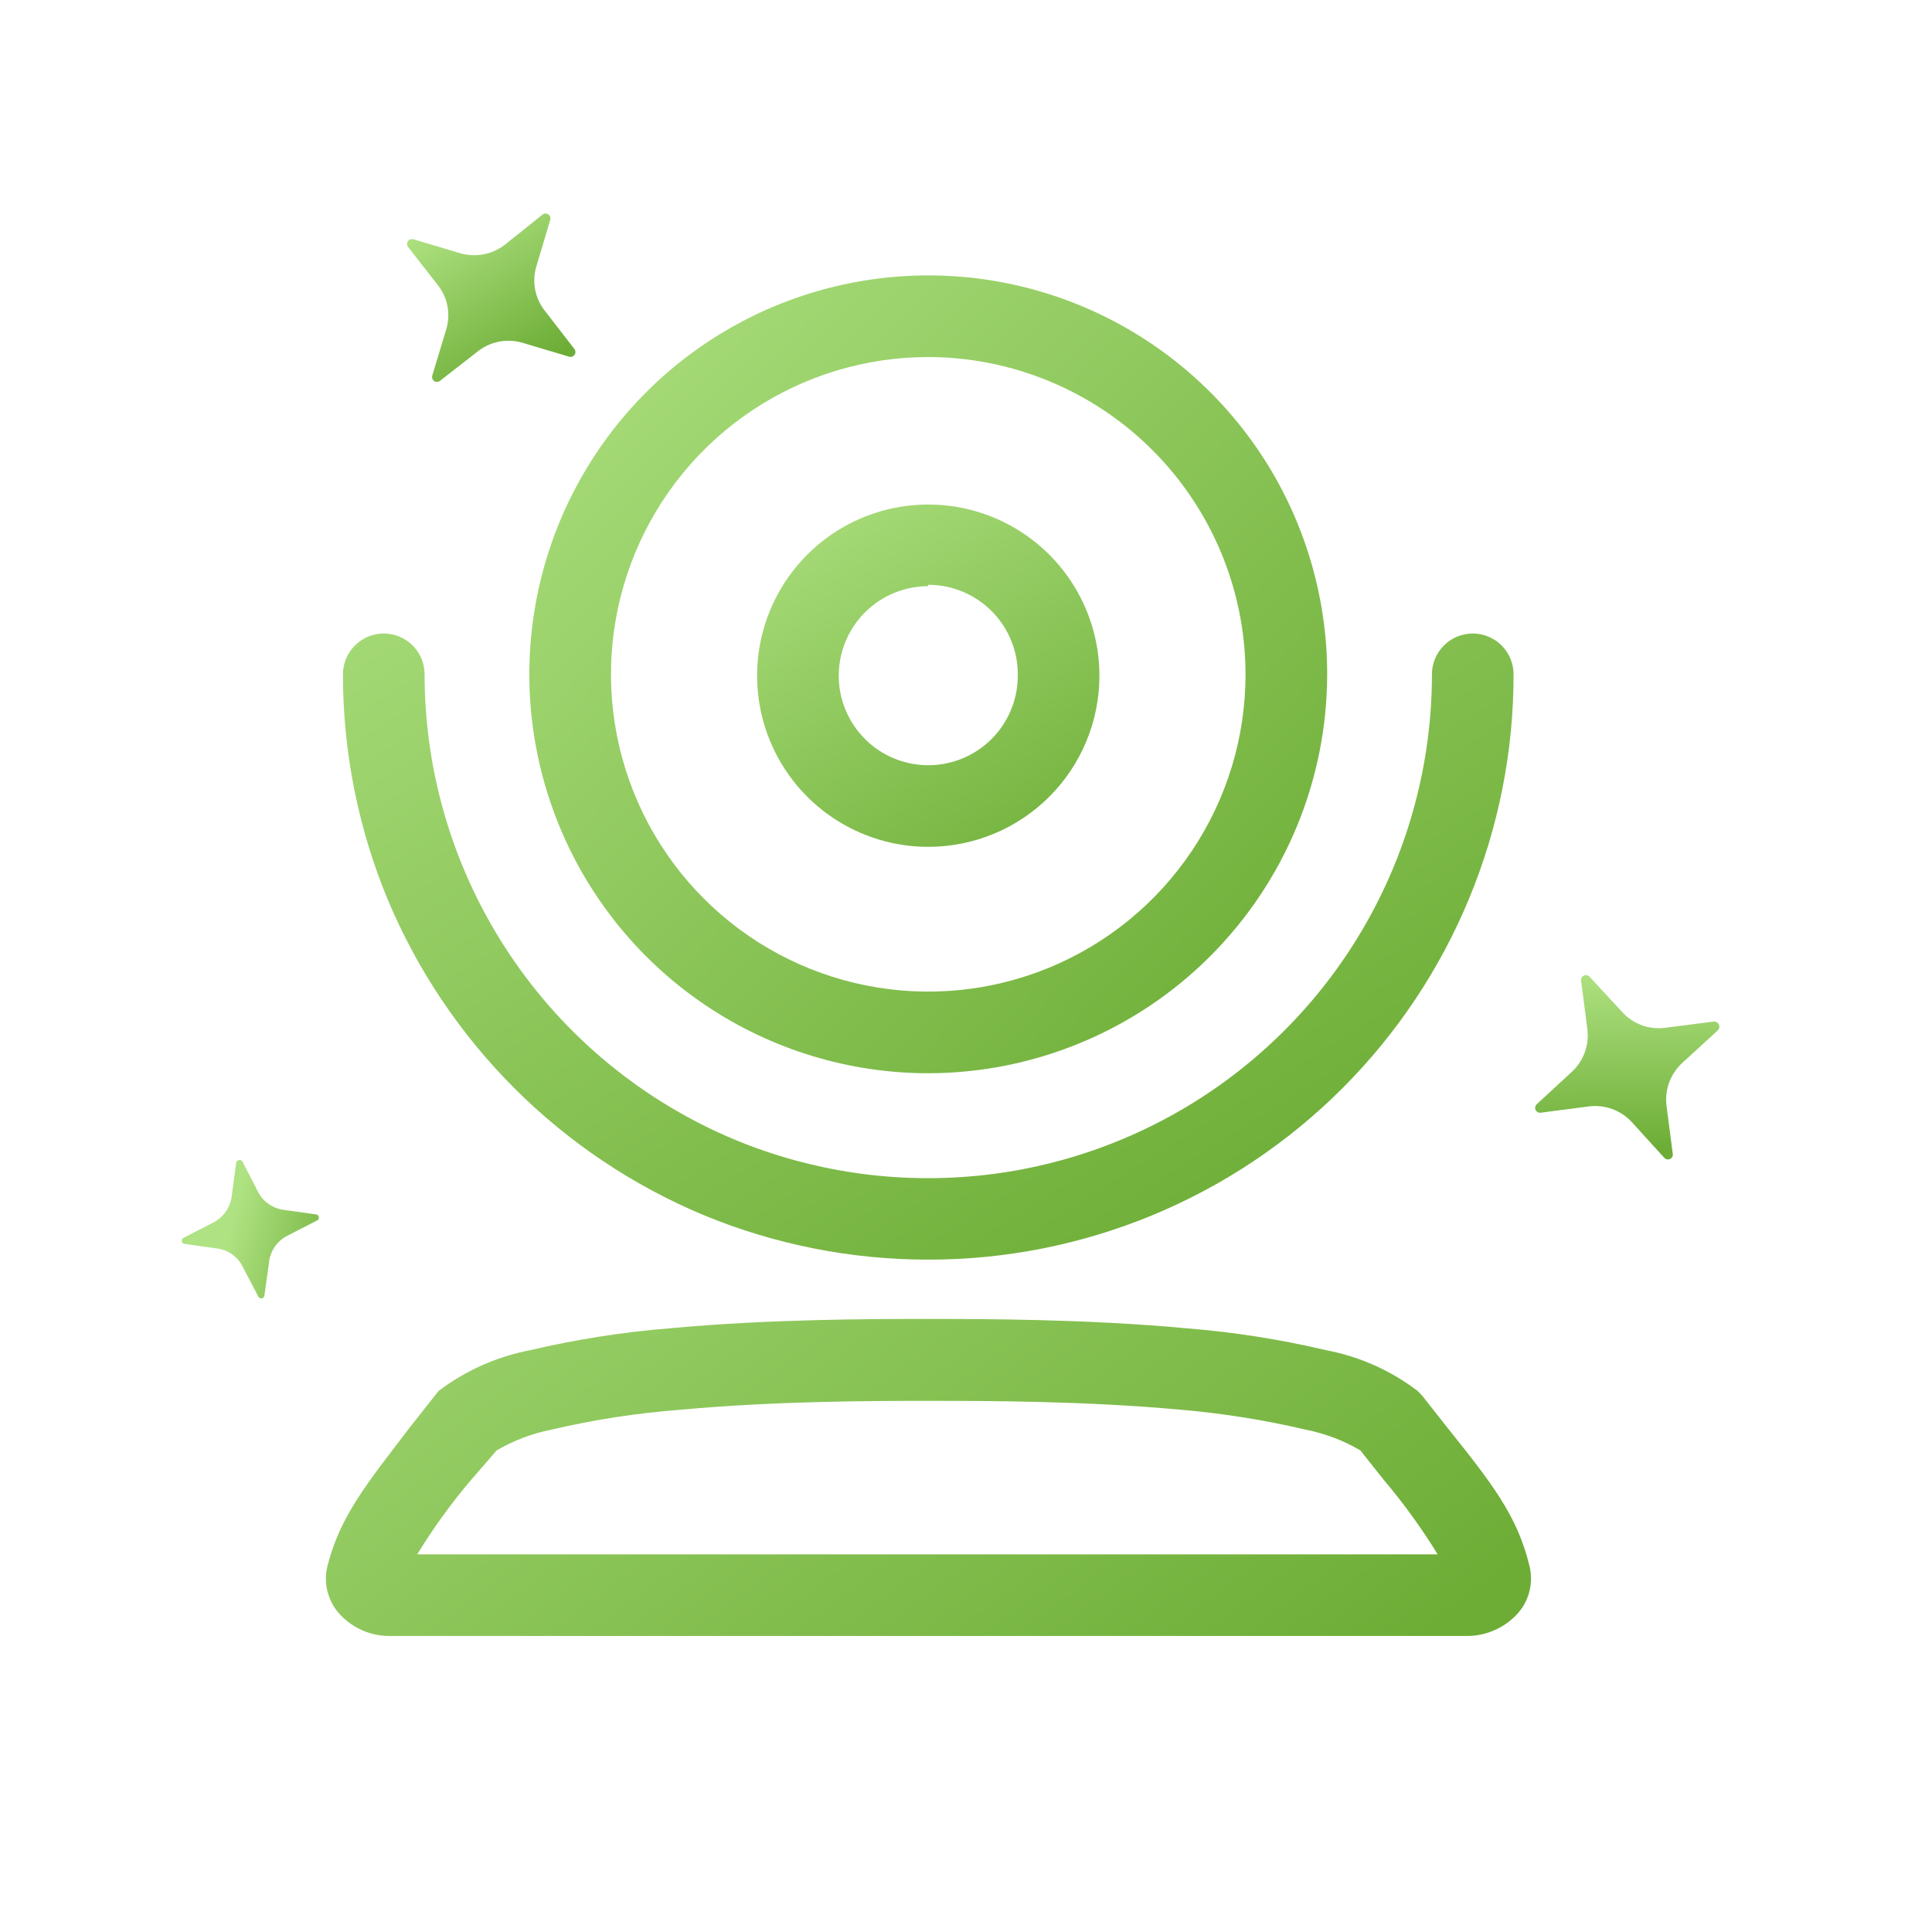
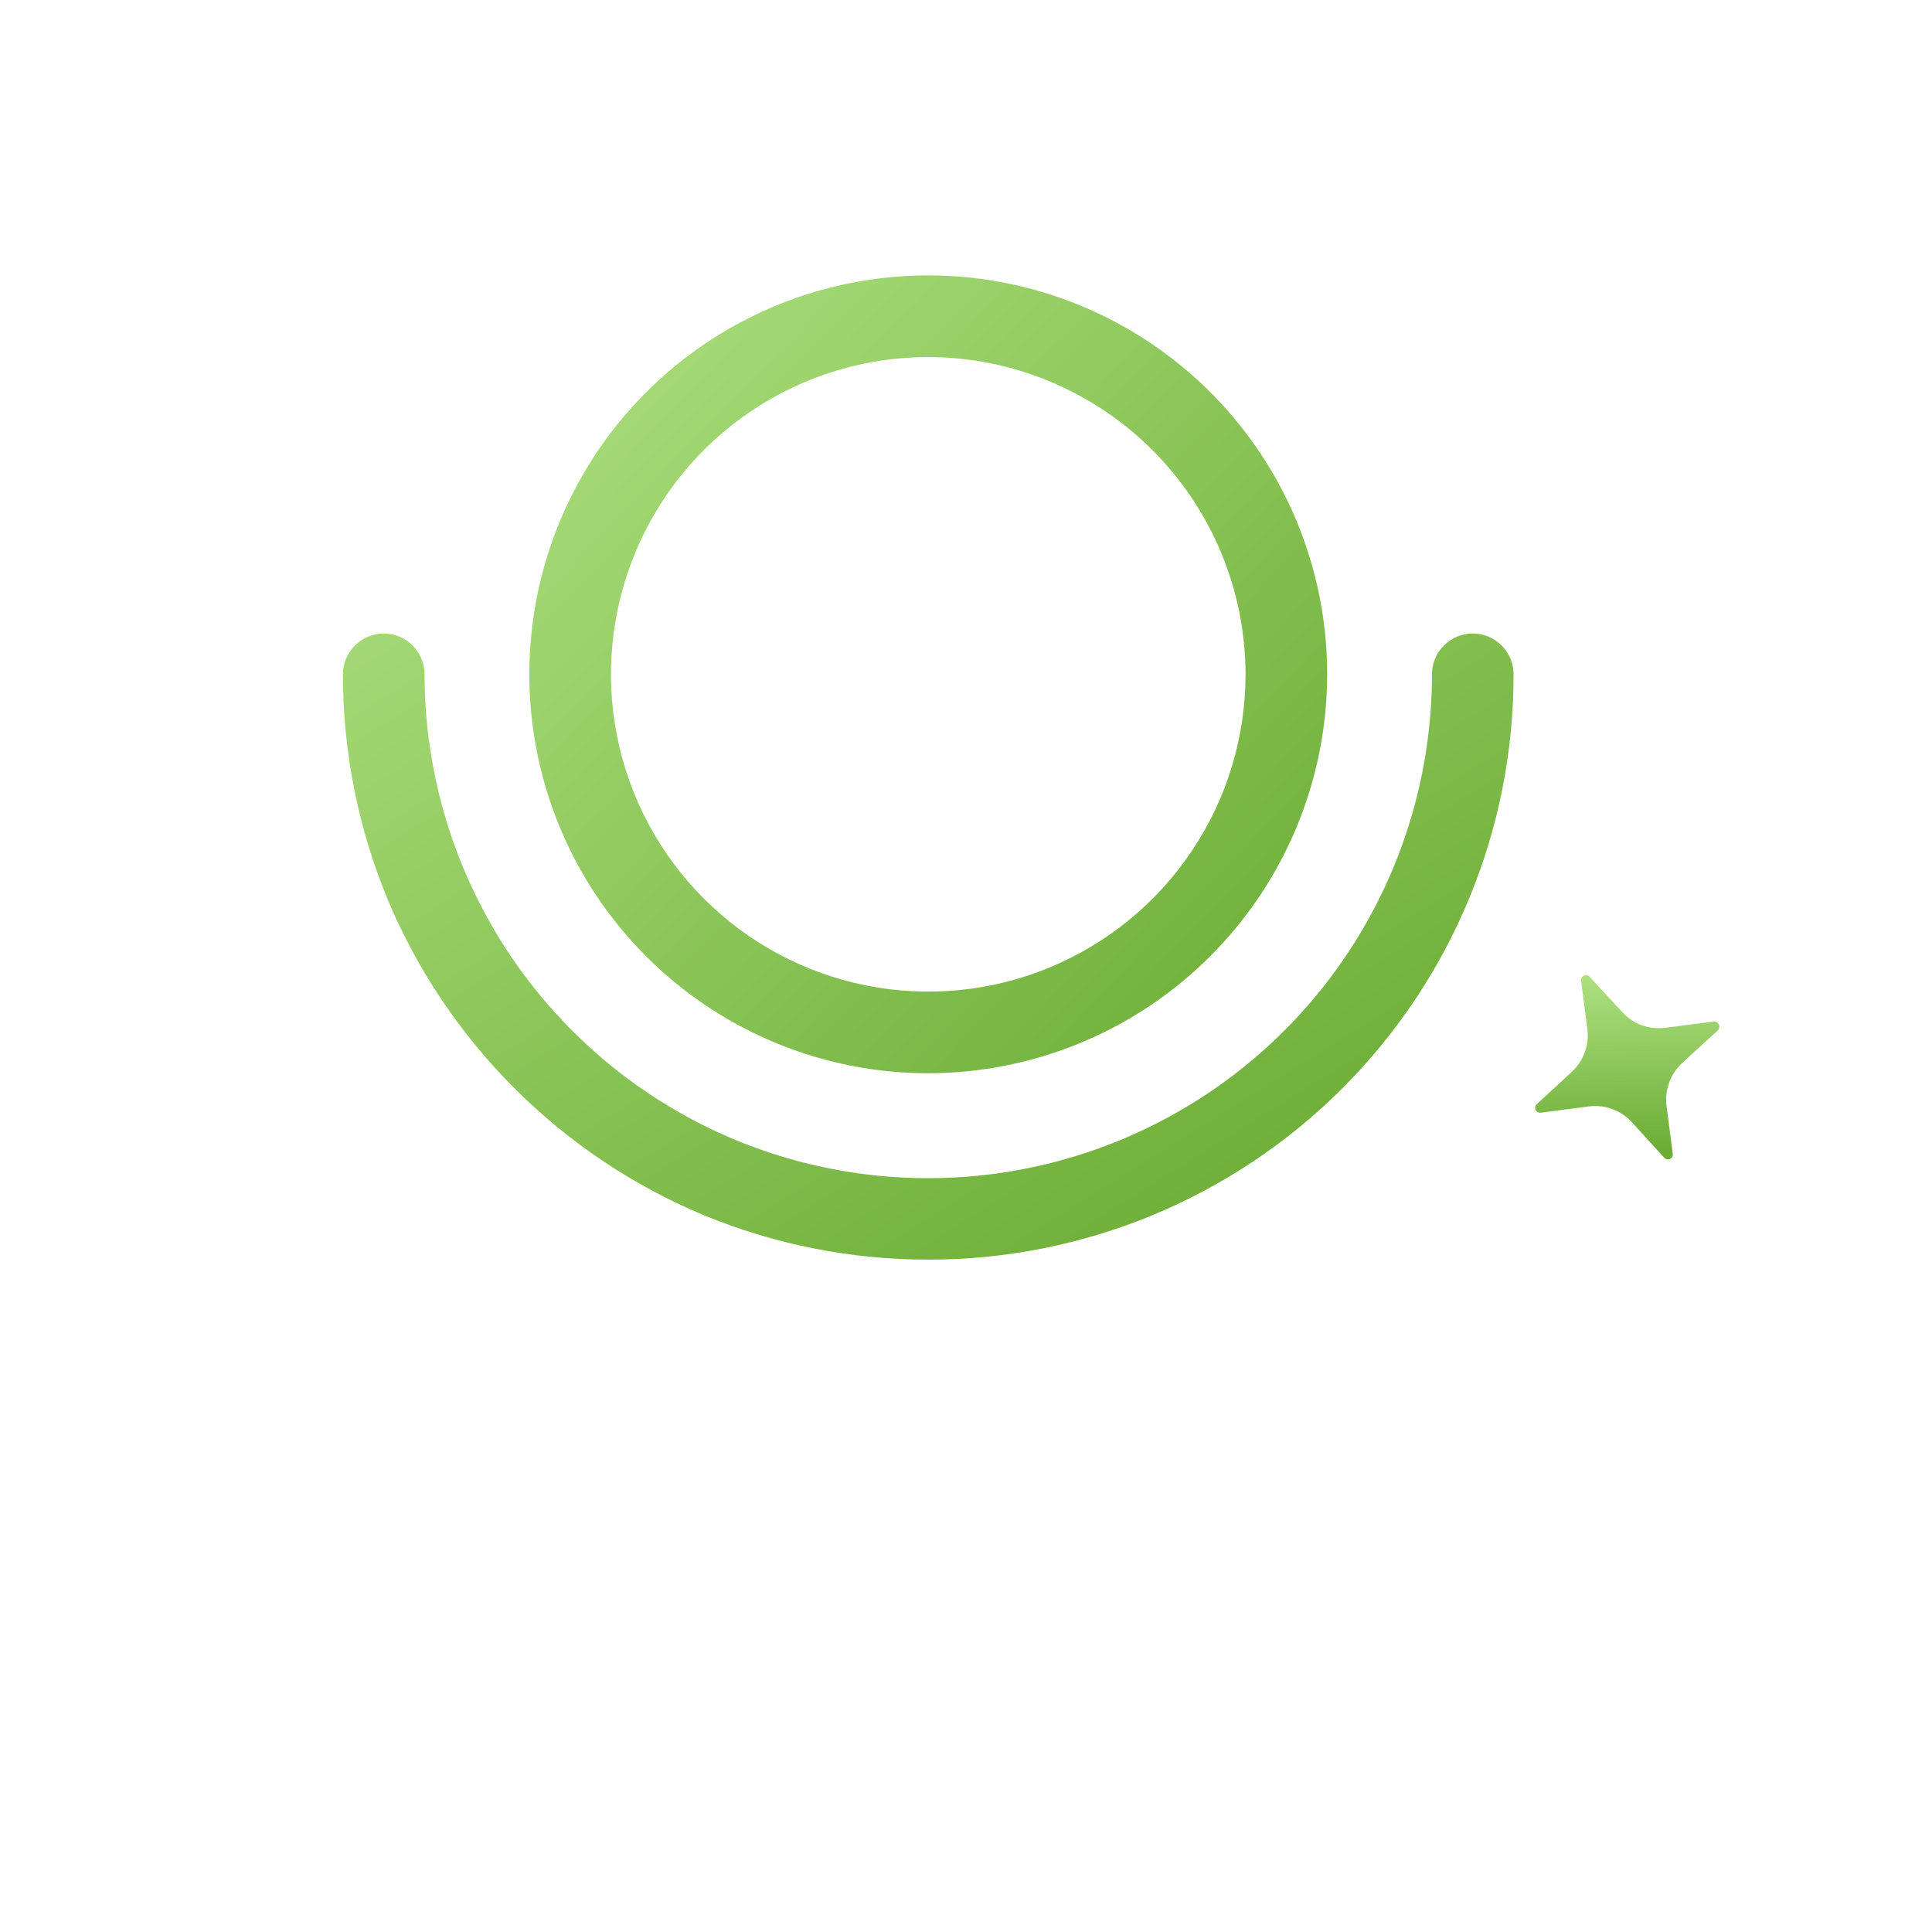
<svg xmlns="http://www.w3.org/2000/svg" width="71" height="71" viewBox="0 0 71 71" fill="none">
-   <path d="M19.943 7.881C19.973 7.859 20.009 7.848 20.046 7.847C20.083 7.846 20.119 7.857 20.15 7.878C20.18 7.899 20.204 7.928 20.217 7.963C20.23 7.997 20.233 8.035 20.223 8.071L19.713 9.781C19.628 10.059 19.611 10.354 19.666 10.639C19.72 10.925 19.842 11.194 20.023 11.421L21.113 12.831C21.135 12.861 21.147 12.897 21.148 12.934C21.148 12.971 21.137 13.007 21.116 13.038C21.096 13.068 21.066 13.092 21.032 13.105C20.997 13.118 20.959 13.12 20.923 13.111L19.213 12.601C18.936 12.517 18.642 12.5 18.357 12.552C18.072 12.604 17.803 12.724 17.573 12.901L16.163 14.001C16.133 14.023 16.098 14.035 16.061 14.035C16.024 14.036 15.987 14.025 15.957 14.004C15.926 13.983 15.903 13.954 15.89 13.919C15.877 13.885 15.874 13.847 15.883 13.811L16.393 12.121C16.48 11.844 16.498 11.55 16.446 11.264C16.394 10.978 16.273 10.71 16.093 10.481L14.993 9.071C14.972 9.041 14.96 9.005 14.959 8.968C14.959 8.931 14.97 8.895 14.99 8.865C15.011 8.834 15.041 8.81 15.075 8.797C15.11 8.784 15.148 8.782 15.183 8.791L16.893 9.301C17.172 9.385 17.468 9.402 17.755 9.35C18.041 9.298 18.312 9.178 18.543 9.001L19.943 7.881Z" fill="url(#paint0_linear_216_529)" />
  <path d="M62.983 37.541C63.021 37.539 63.059 37.548 63.092 37.567C63.125 37.587 63.151 37.616 63.167 37.65C63.183 37.685 63.189 37.723 63.183 37.761C63.177 37.798 63.16 37.833 63.133 37.861L61.823 39.061C61.609 39.258 61.444 39.503 61.343 39.776C61.242 40.049 61.208 40.342 61.243 40.631L61.473 42.401C61.479 42.439 61.473 42.478 61.455 42.512C61.437 42.547 61.409 42.574 61.374 42.591C61.339 42.608 61.3 42.613 61.262 42.606C61.224 42.599 61.19 42.579 61.163 42.551L59.963 41.231C59.765 41.017 59.517 40.853 59.243 40.754C58.968 40.655 58.673 40.623 58.383 40.661L56.623 40.891C56.585 40.897 56.546 40.891 56.512 40.873C56.478 40.855 56.45 40.826 56.434 40.792C56.417 40.757 56.412 40.718 56.419 40.68C56.426 40.642 56.445 40.607 56.473 40.581L57.783 39.371C57.993 39.172 58.151 38.925 58.247 38.652C58.343 38.379 58.372 38.088 58.333 37.801L58.103 36.031C58.1 35.994 58.108 35.956 58.127 35.924C58.146 35.892 58.175 35.866 58.209 35.851C58.243 35.835 58.281 35.831 58.317 35.838C58.354 35.846 58.388 35.864 58.413 35.891L59.623 37.201C59.82 37.415 60.065 37.579 60.339 37.678C60.612 37.777 60.905 37.809 61.193 37.771L62.983 37.541Z" fill="url(#paint1_linear_216_529)" />
-   <path d="M8.683 42.711C8.693 42.687 8.71 42.667 8.731 42.653C8.753 42.639 8.778 42.631 8.803 42.631C8.829 42.631 8.854 42.639 8.876 42.653C8.897 42.667 8.914 42.687 8.923 42.711L9.483 43.801C9.575 43.979 9.709 44.132 9.872 44.246C10.036 44.361 10.225 44.435 10.423 44.461L11.633 44.631C11.658 44.639 11.68 44.654 11.695 44.674C11.711 44.695 11.719 44.72 11.719 44.746C11.719 44.772 11.711 44.797 11.695 44.818C11.68 44.839 11.658 44.854 11.633 44.861L10.543 45.421C10.358 45.519 10.2 45.661 10.085 45.836C9.969 46.011 9.9 46.212 9.883 46.421L9.713 47.631C9.706 47.656 9.691 47.678 9.67 47.693C9.649 47.709 9.624 47.717 9.598 47.717C9.573 47.717 9.547 47.709 9.527 47.693C9.506 47.678 9.491 47.656 9.483 47.631L8.913 46.541C8.824 46.362 8.691 46.208 8.527 46.093C8.363 45.977 8.172 45.905 7.973 45.881L6.763 45.711C6.739 45.704 6.717 45.688 6.701 45.668C6.686 45.647 6.678 45.622 6.678 45.596C6.678 45.57 6.686 45.545 6.701 45.524C6.717 45.504 6.739 45.489 6.763 45.481L7.853 44.921C8.03 44.827 8.181 44.693 8.296 44.53C8.41 44.367 8.485 44.179 8.513 43.981L8.683 42.711Z" fill="url(#paint2_linear_216_529)" />
-   <path d="M34.113 31.121C32.869 31.121 31.653 30.752 30.619 30.061C29.584 29.37 28.778 28.388 28.302 27.238C27.826 26.089 27.701 24.824 27.944 23.604C28.187 22.384 28.786 21.263 29.666 20.383C30.545 19.504 31.666 18.905 32.886 18.662C34.106 18.419 35.371 18.544 36.52 19.02C37.67 19.496 38.652 20.302 39.343 21.337C40.035 22.371 40.403 23.587 40.403 24.831C40.403 26.499 39.741 28.099 38.561 29.279C37.382 30.458 35.782 31.121 34.113 31.121ZM34.113 21.541C33.463 21.541 32.827 21.734 32.285 22.096C31.744 22.457 31.323 22.971 31.074 23.572C30.825 24.173 30.76 24.835 30.887 25.473C31.014 26.111 31.327 26.697 31.787 27.157C32.247 27.618 32.833 27.931 33.471 28.058C34.11 28.185 34.771 28.12 35.372 27.871C35.974 27.622 36.487 27.2 36.849 26.659C37.21 26.118 37.403 25.482 37.403 24.831C37.41 24.395 37.33 23.962 37.167 23.557C37.005 23.152 36.764 22.783 36.458 22.472C36.151 22.162 35.786 21.915 35.384 21.746C34.982 21.578 34.55 21.491 34.113 21.491V21.541Z" fill="url(#paint3_linear_216_529)" />
  <path d="M34.113 39.441C31.214 39.441 28.38 38.581 25.969 36.97C23.558 35.36 21.679 33.07 20.569 30.391C19.46 27.712 19.169 24.765 19.735 21.921C20.301 19.077 21.697 16.465 23.747 14.415C25.797 12.365 28.41 10.968 31.253 10.403C34.097 9.837 37.045 10.127 39.724 11.237C42.402 12.347 44.692 14.226 46.303 16.636C47.914 19.047 48.773 21.882 48.773 24.781C48.768 28.668 47.222 32.393 44.474 35.141C41.726 37.89 38 39.436 34.113 39.441ZM34.113 13.121C31.807 13.121 29.553 13.805 27.635 15.086C25.718 16.367 24.224 18.188 23.341 20.319C22.458 22.45 22.227 24.794 22.677 27.056C23.127 29.318 24.238 31.395 25.869 33.026C27.499 34.657 29.577 35.767 31.839 36.217C34.1 36.667 36.445 36.436 38.575 35.553C40.706 34.671 42.527 33.176 43.808 31.259C45.09 29.342 45.773 27.087 45.773 24.781C45.768 21.69 44.538 18.728 42.352 16.542C40.167 14.357 37.204 13.126 34.113 13.121Z" fill="url(#paint4_linear_216_529)" />
-   <path d="M53.923 60.121H14.333C13.996 60.124 13.661 60.059 13.35 59.928C13.039 59.797 12.758 59.604 12.523 59.361C12.295 59.126 12.13 58.836 12.044 58.52C11.958 58.203 11.954 57.87 12.033 57.551C12.503 55.711 13.463 54.551 15.033 52.491L16.113 51.121C17.103 50.369 18.253 49.856 19.473 49.621C21.177 49.22 22.909 48.95 24.653 48.811C28.323 48.471 32.073 48.471 34.083 48.471C36.093 48.471 39.903 48.471 43.563 48.811C45.308 48.949 47.04 49.219 48.743 49.621C49.965 49.853 51.115 50.367 52.103 51.121L52.273 51.301L53.203 52.481C54.803 54.481 55.763 55.701 56.203 57.531C56.285 57.85 56.284 58.185 56.2 58.504C56.116 58.822 55.952 59.114 55.723 59.351C55.49 59.593 55.21 59.786 54.901 59.918C54.592 60.05 54.26 60.119 53.923 60.121ZM15.333 57.121H52.833C52.238 56.151 51.57 55.229 50.833 54.361L49.993 53.301C49.374 52.938 48.698 52.681 47.993 52.541C46.46 52.182 44.903 51.934 43.333 51.801C39.803 51.481 36.143 51.481 34.173 51.481C32.203 51.481 28.493 51.481 24.973 51.811C23.384 51.932 21.805 52.176 20.253 52.541C19.549 52.681 18.873 52.938 18.253 53.301L17.333 54.361C16.595 55.227 15.926 56.15 15.333 57.121Z" fill="url(#paint5_linear_216_529)" />
  <path d="M34.113 46.291C31.287 46.293 28.487 45.739 25.873 44.661C20.611 42.466 16.428 38.283 14.233 33.021C13.156 30.408 12.602 27.608 12.603 24.781C12.603 24.383 12.761 24.002 13.043 23.721C13.324 23.439 13.706 23.281 14.103 23.281C14.501 23.281 14.883 23.439 15.164 23.721C15.445 24.002 15.603 24.383 15.603 24.781C15.605 28.442 16.69 32.02 18.723 35.065C20.755 38.11 23.643 40.485 27.023 41.891C29.837 43.055 32.894 43.507 35.924 43.208C38.954 42.909 41.863 41.867 44.395 40.175C46.926 38.483 49.001 36.194 50.436 33.508C51.872 30.823 52.623 27.826 52.623 24.781C52.623 24.383 52.781 24.002 53.063 23.721C53.344 23.439 53.726 23.281 54.123 23.281C54.521 23.281 54.903 23.439 55.184 23.721C55.465 24.002 55.623 24.383 55.623 24.781C55.626 27.607 55.072 30.405 53.991 33.016C52.911 35.627 51.327 37.999 49.329 39.997C47.331 41.995 44.959 43.579 42.348 44.659C39.737 45.739 36.939 46.294 34.113 46.291Z" fill="url(#paint6_linear_216_529)" />
  <defs>
    <linearGradient id="paint0_linear_216_529" x1="16.183" y1="7.911" x2="19.643" y2="13.531" gradientUnits="userSpaceOnUse">
      <stop stop-color="#AFE282" />
      <stop offset="1" stop-color="#6DAD36" />
    </linearGradient>
    <linearGradient id="paint1_linear_216_529" x1="59.403" y1="35.653" x2="59.526" y2="42.247" gradientUnits="userSpaceOnUse">
      <stop stop-color="#AFE282" />
      <stop offset="1" stop-color="#6DAD36" />
    </linearGradient>
    <linearGradient id="paint2_linear_216_529" x1="8.505" y1="45.042" x2="12.921" y2="46.156" gradientUnits="userSpaceOnUse">
      <stop stop-color="#AFE282" />
      <stop offset="1" stop-color="#6DAD36" />
    </linearGradient>
    <linearGradient id="paint3_linear_216_529" x1="29.003" y1="16.501" x2="39.263" y2="33.161" gradientUnits="userSpaceOnUse">
      <stop stop-color="#AFE282" />
      <stop offset="1" stop-color="#6DAD36" />
    </linearGradient>
    <linearGradient id="paint4_linear_216_529" x1="18.373" y1="9.471" x2="47.943" y2="38.261" gradientUnits="userSpaceOnUse">
      <stop stop-color="#AFE282" />
      <stop offset="1" stop-color="#6DAD36" />
    </linearGradient>
    <linearGradient id="paint5_linear_216_529" x1="13.233" y1="29.661" x2="41.863" y2="68.001" gradientUnits="userSpaceOnUse">
      <stop stop-color="#AFE282" />
      <stop offset="1" stop-color="#6DAD36" />
    </linearGradient>
    <linearGradient id="paint6_linear_216_529" x1="22.033" y1="8.331" x2="45.533" y2="45.951" gradientUnits="userSpaceOnUse">
      <stop stop-color="#AFE282" />
      <stop offset="1" stop-color="#6DAD36" />
    </linearGradient>
  </defs>
</svg>